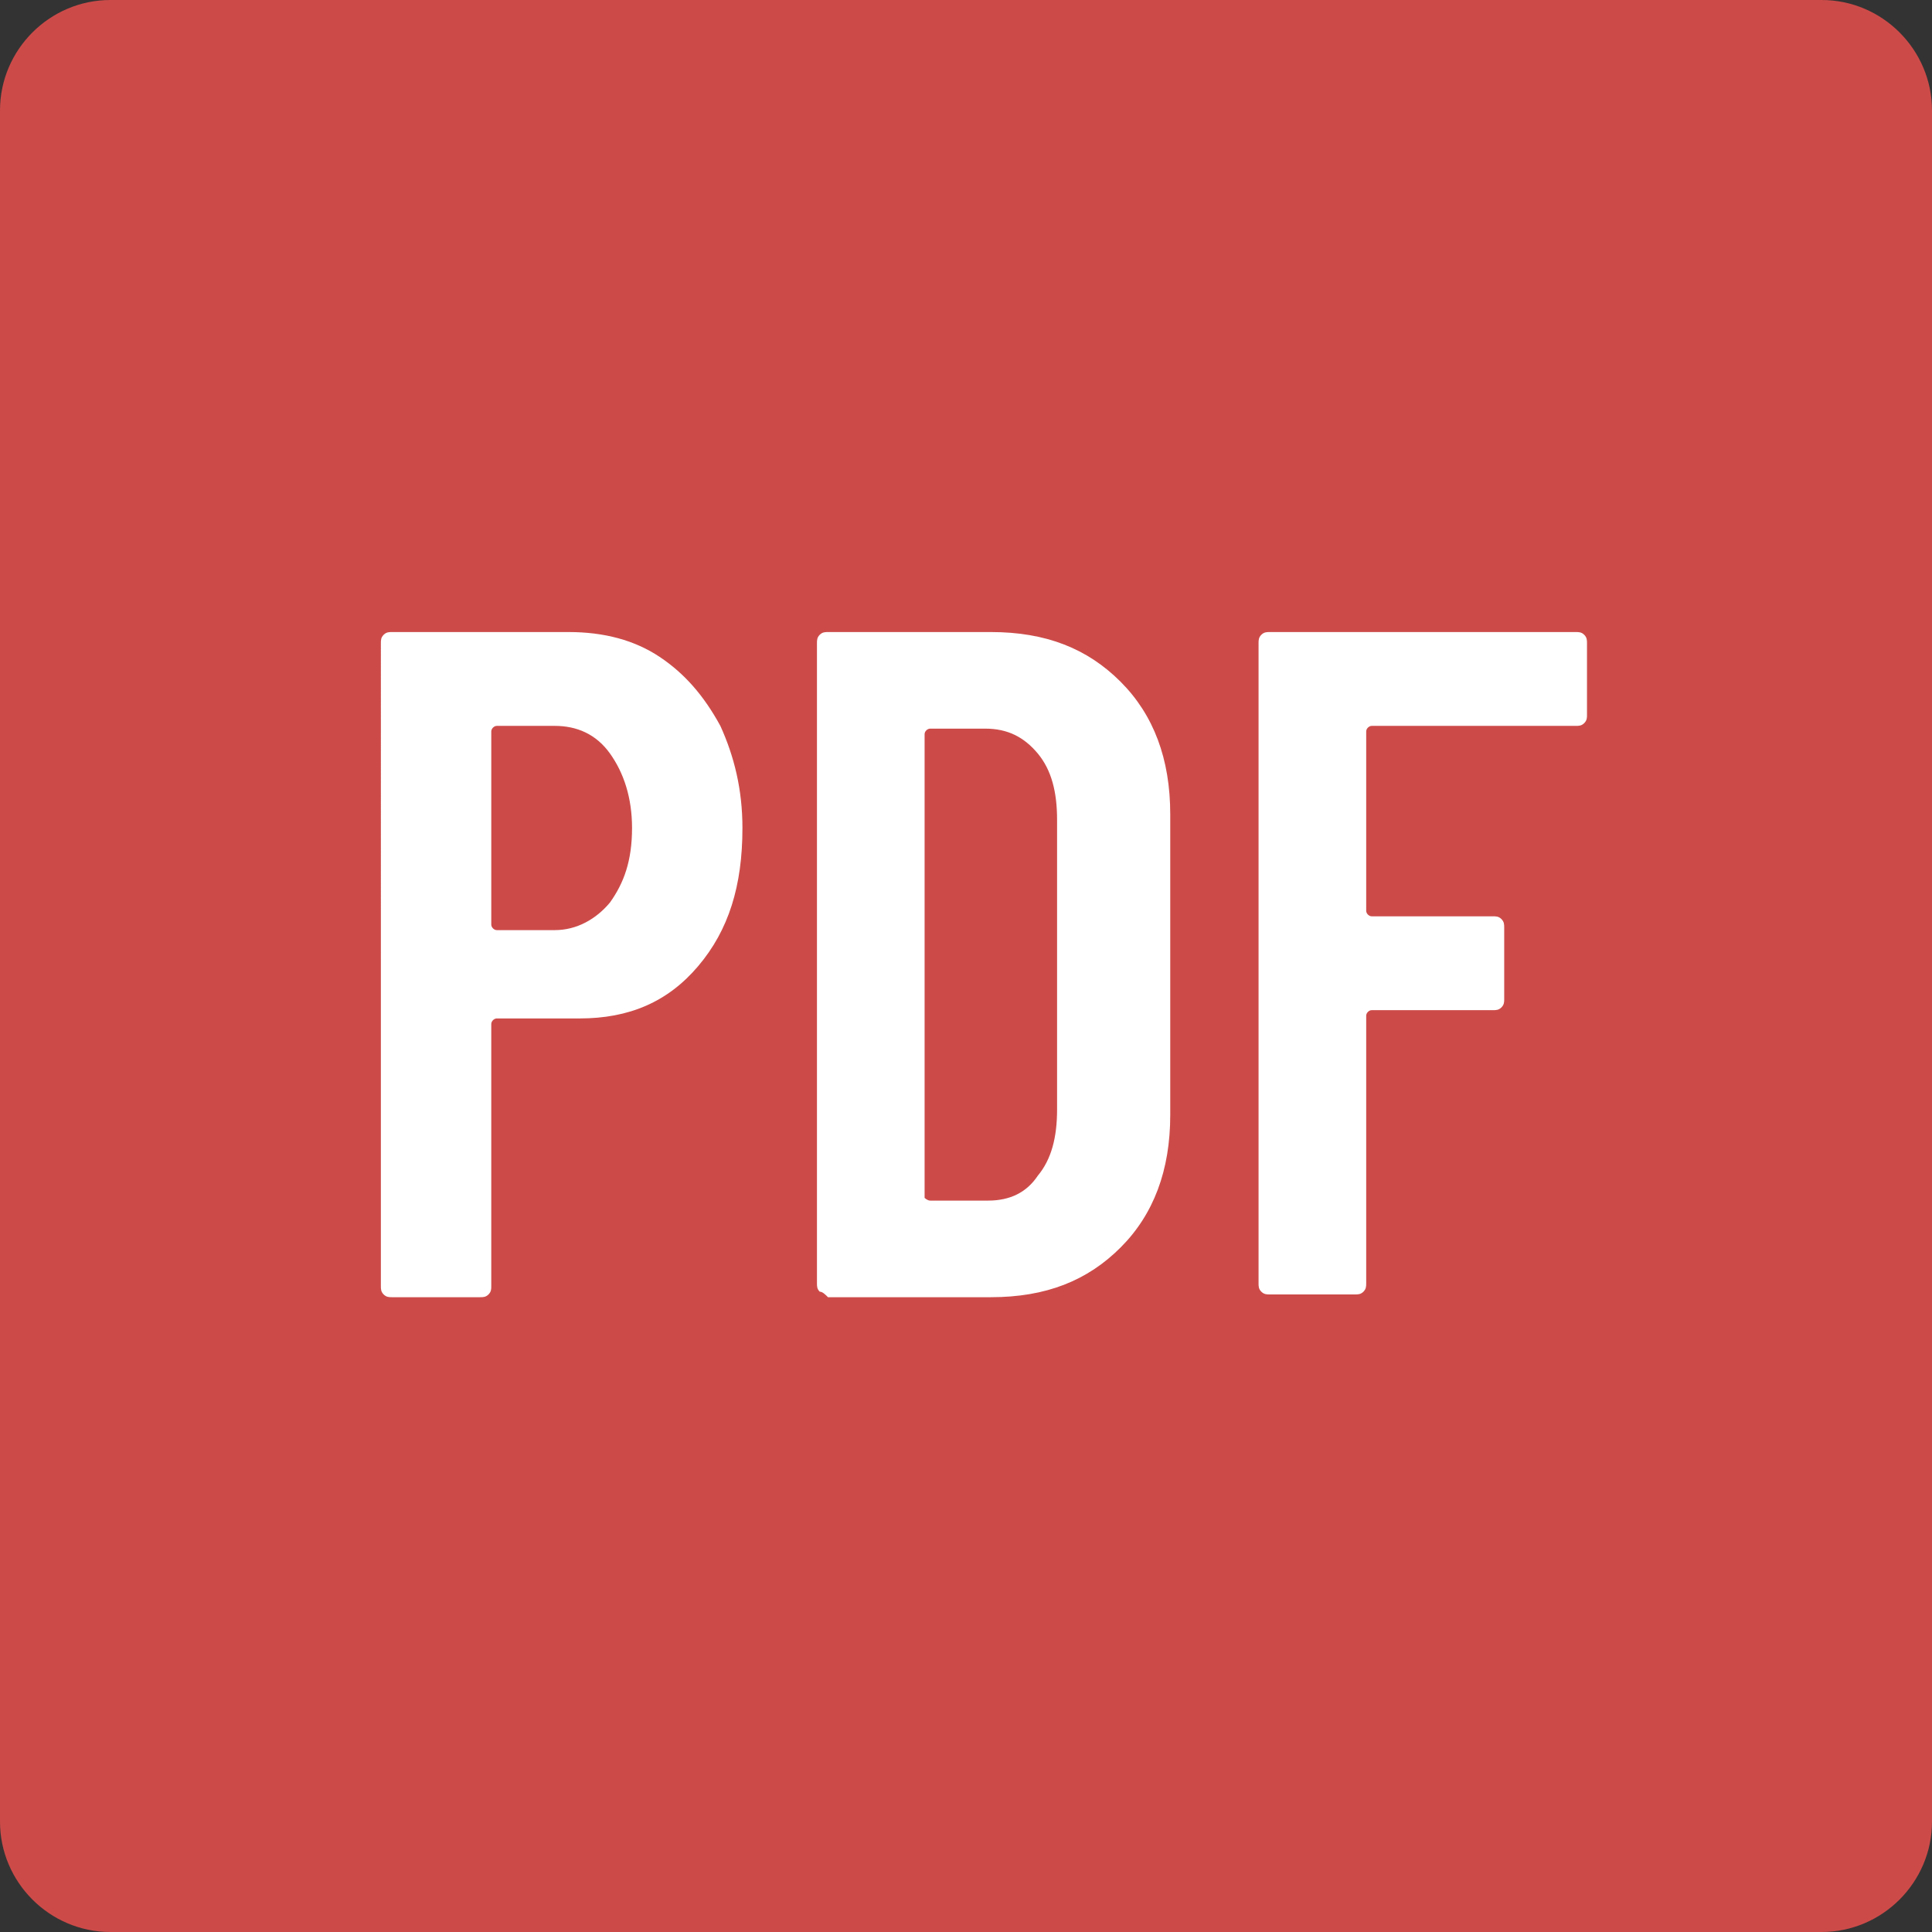
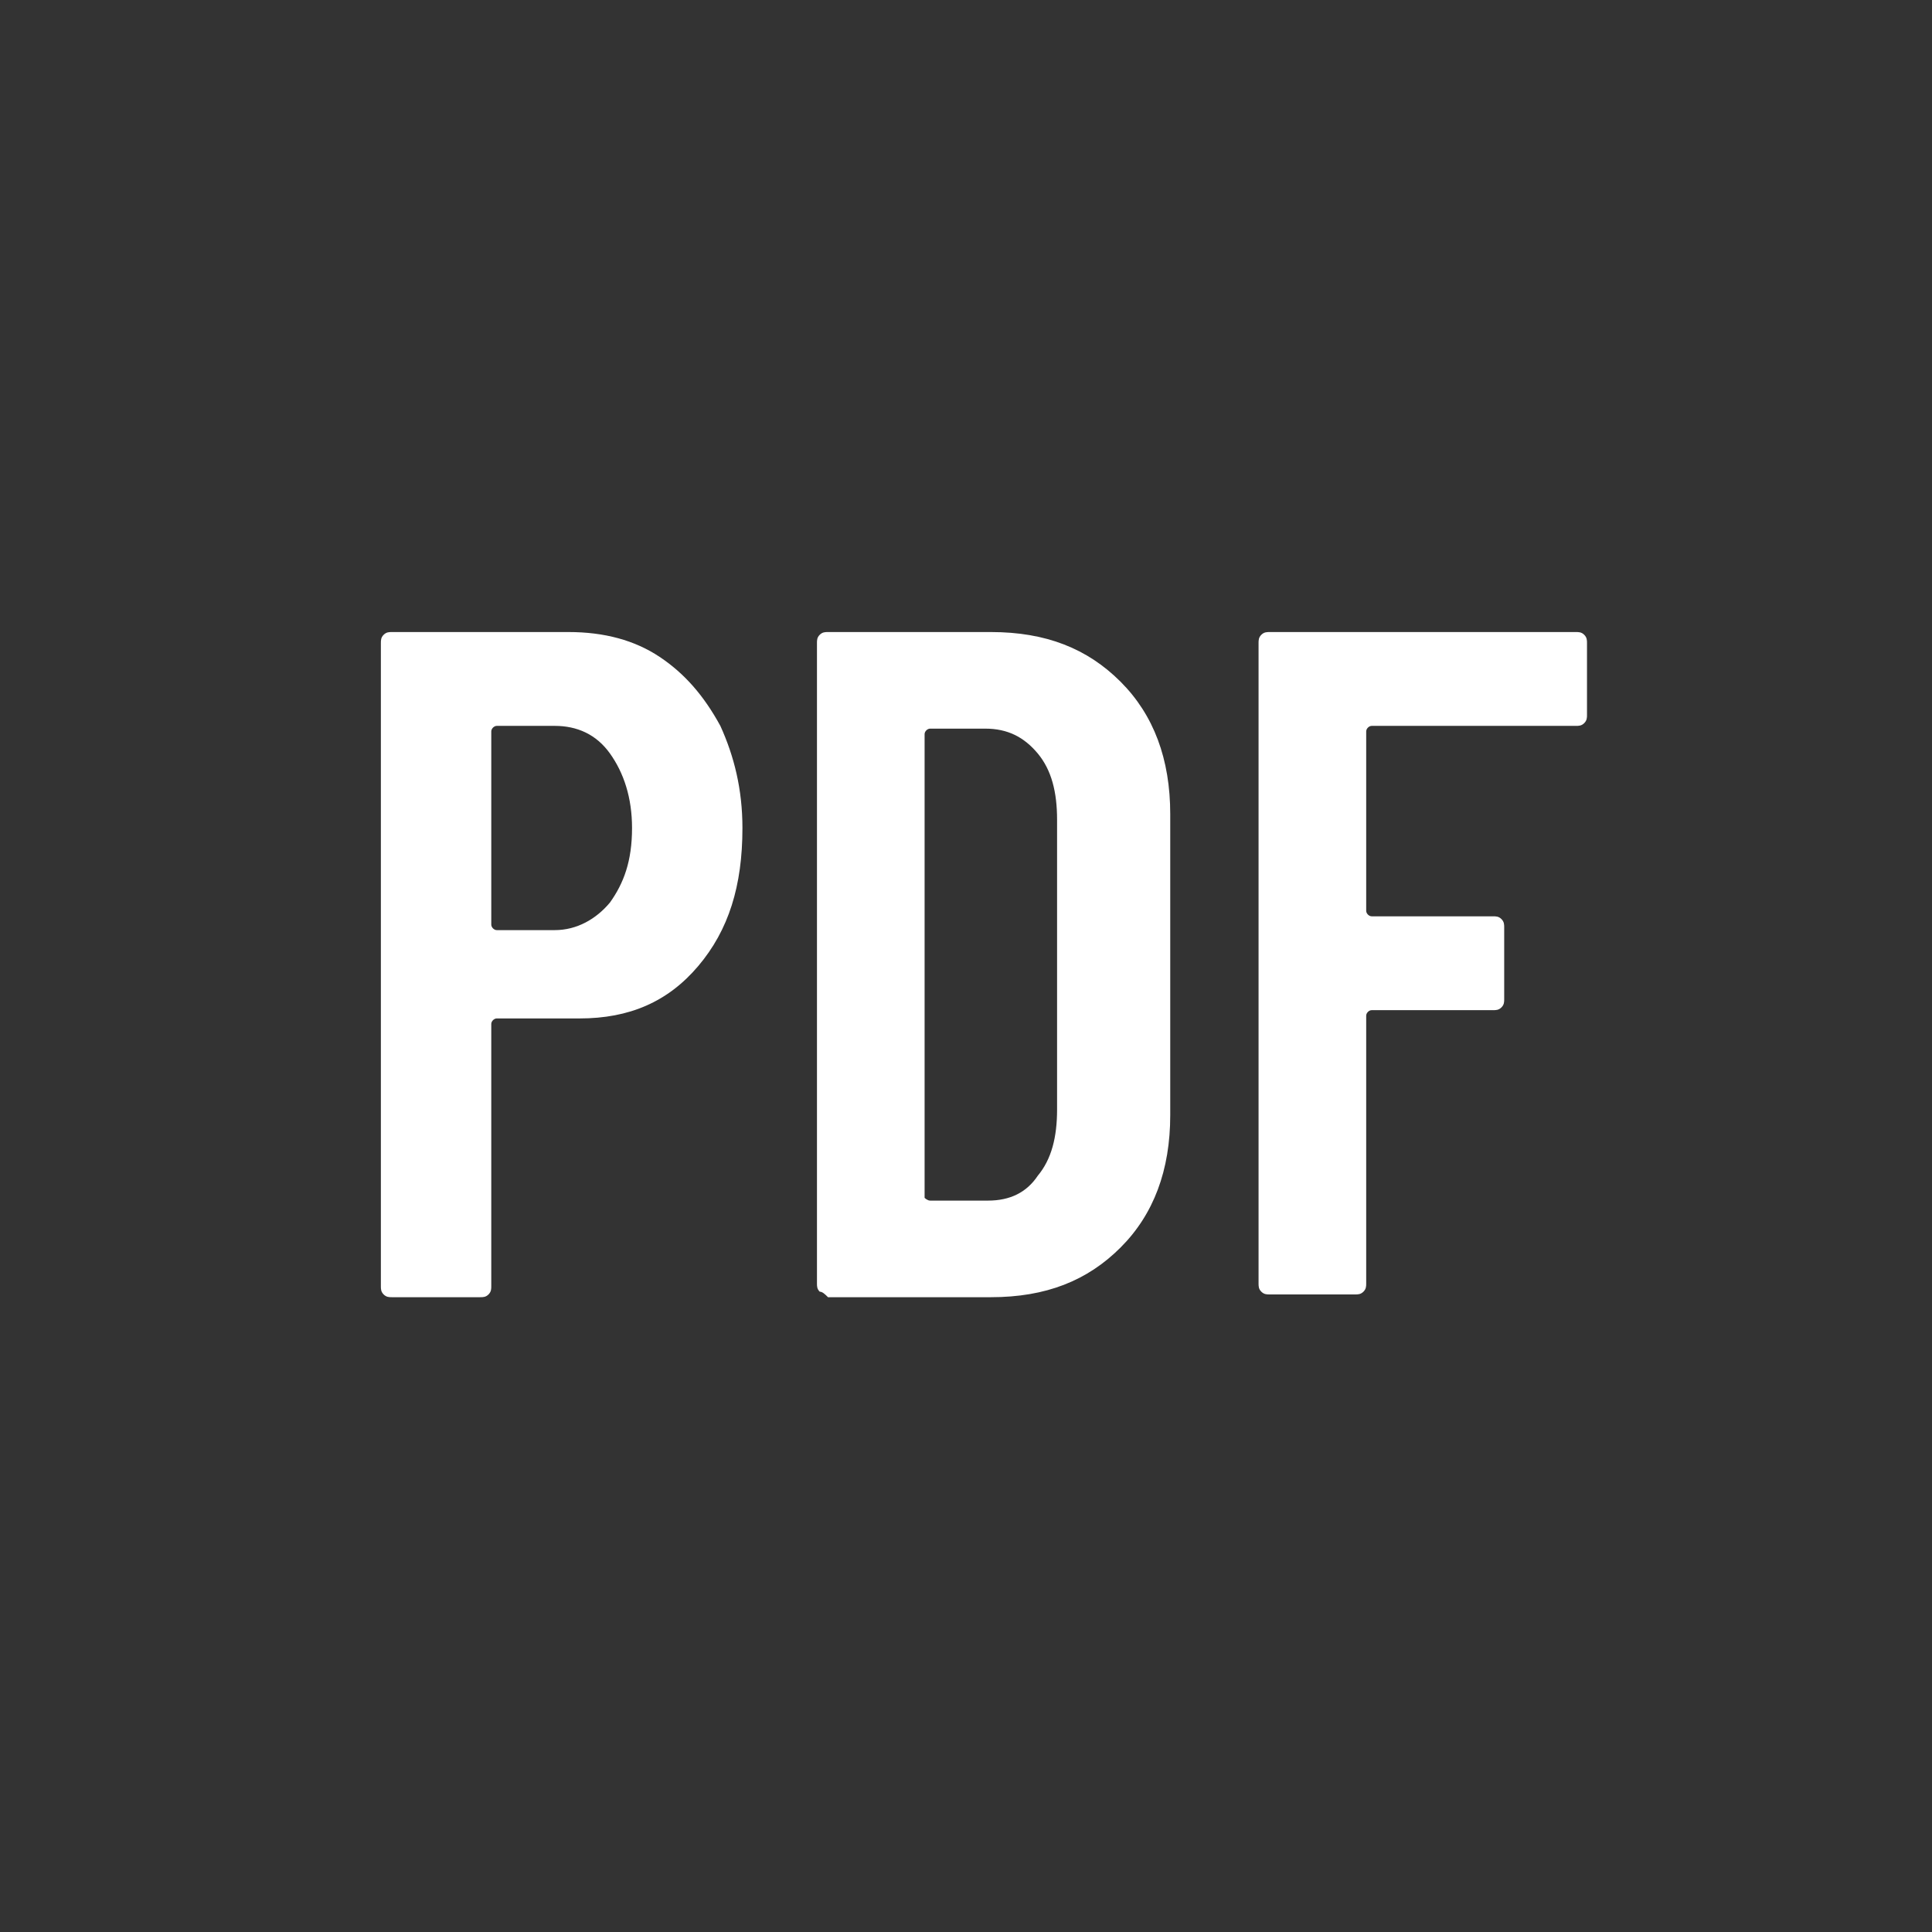
<svg xmlns="http://www.w3.org/2000/svg" version="1.1" id="レイヤー_1" x="0" y="0" viewBox="0 0 70 70" xml:space="preserve">
  <rect x="0" y="0" width="70" height="70" fill="#333333" stroke="none" />
  <style>.st1{fill:#fff}</style>
-   <path d="M66 70H4c-2.2 0-4-1.8-4-4V4c0-2.2 1.8-4 4-4h62c2.2 0 4 1.8 4 4v62c0 2.2-1.8 4-4 4z" fill="#cc4b49" />
  <path class="st1" d="M23.9 23.8c.9.6 1.6 1.4 2.2 2.5.5 1.1.8 2.3.8 3.7 0 2.1-.5 3.7-1.6 5-1.1 1.3-2.5 1.9-4.3 1.9h-3c-.1 0-.2.1-.2.2v9.5c0 .1 0 .2-.1.3-.1.1-.2.1-.3.1h-3.2c-.1 0-.2 0-.3-.1-.1-.1-.1-.2-.1-.3V23.3c0-.1 0-.2.1-.3.1-.1.2-.1.3-.1h6.4c1.3 0 2.4.3 3.3.9zm-1.8 8.9c.5-.7.8-1.5.8-2.7 0-1.1-.3-2-.8-2.7-.5-.7-1.2-1-2-1H18c-.1 0-.2.1-.2.2v7c0 .1.1.2.2.2h2.1c.8 0 1.5-.4 2-1zM29.7 46.8c-.1-.1-.1-.2-.1-.3V23.3c0-.1 0-.2.1-.3.1-.1.2-.1.3-.1h5.9c2 0 3.5.6 4.7 1.8 1.2 1.2 1.8 2.8 1.8 4.8v10.9c0 2-.6 3.6-1.8 4.8-1.2 1.2-2.7 1.8-4.7 1.8H30c-.1-.1-.2-.2-.3-.2zm4-3.3h2.1c.8 0 1.4-.3 1.8-.9.5-.6.7-1.4.7-2.4V29.7c0-1-.2-1.8-.7-2.4-.5-.6-1.1-.9-1.9-.9h-2c-.1 0-.2.1-.2.2v16.8s.1.1.2.1zM57.4 26.2c-.1.1-.2.1-.3.1h-7.4c-.1 0-.2.1-.2.2V33c0 .1.1.2.2.2h4.4c.1 0 .2 0 .3.1.1.1.1.2.1.3v2.6c0 .1 0 .2-.1.3-.1.1-.2.1-.3.1h-4.4c-.1 0-.2.1-.2.2v9.7c0 .1 0 .2-.1.3-.1.1-.2.1-.3.1H46c-.1 0-.2 0-.3-.1-.1-.1-.1-.2-.1-.3V23.3c0-.1 0-.2.1-.3.1-.1.2-.1.3-.1h11.1c.1 0 .2 0 .3.1.1.1.1.2.1.3v2.6c0 .1 0 .2-.1.3z" />
</svg>